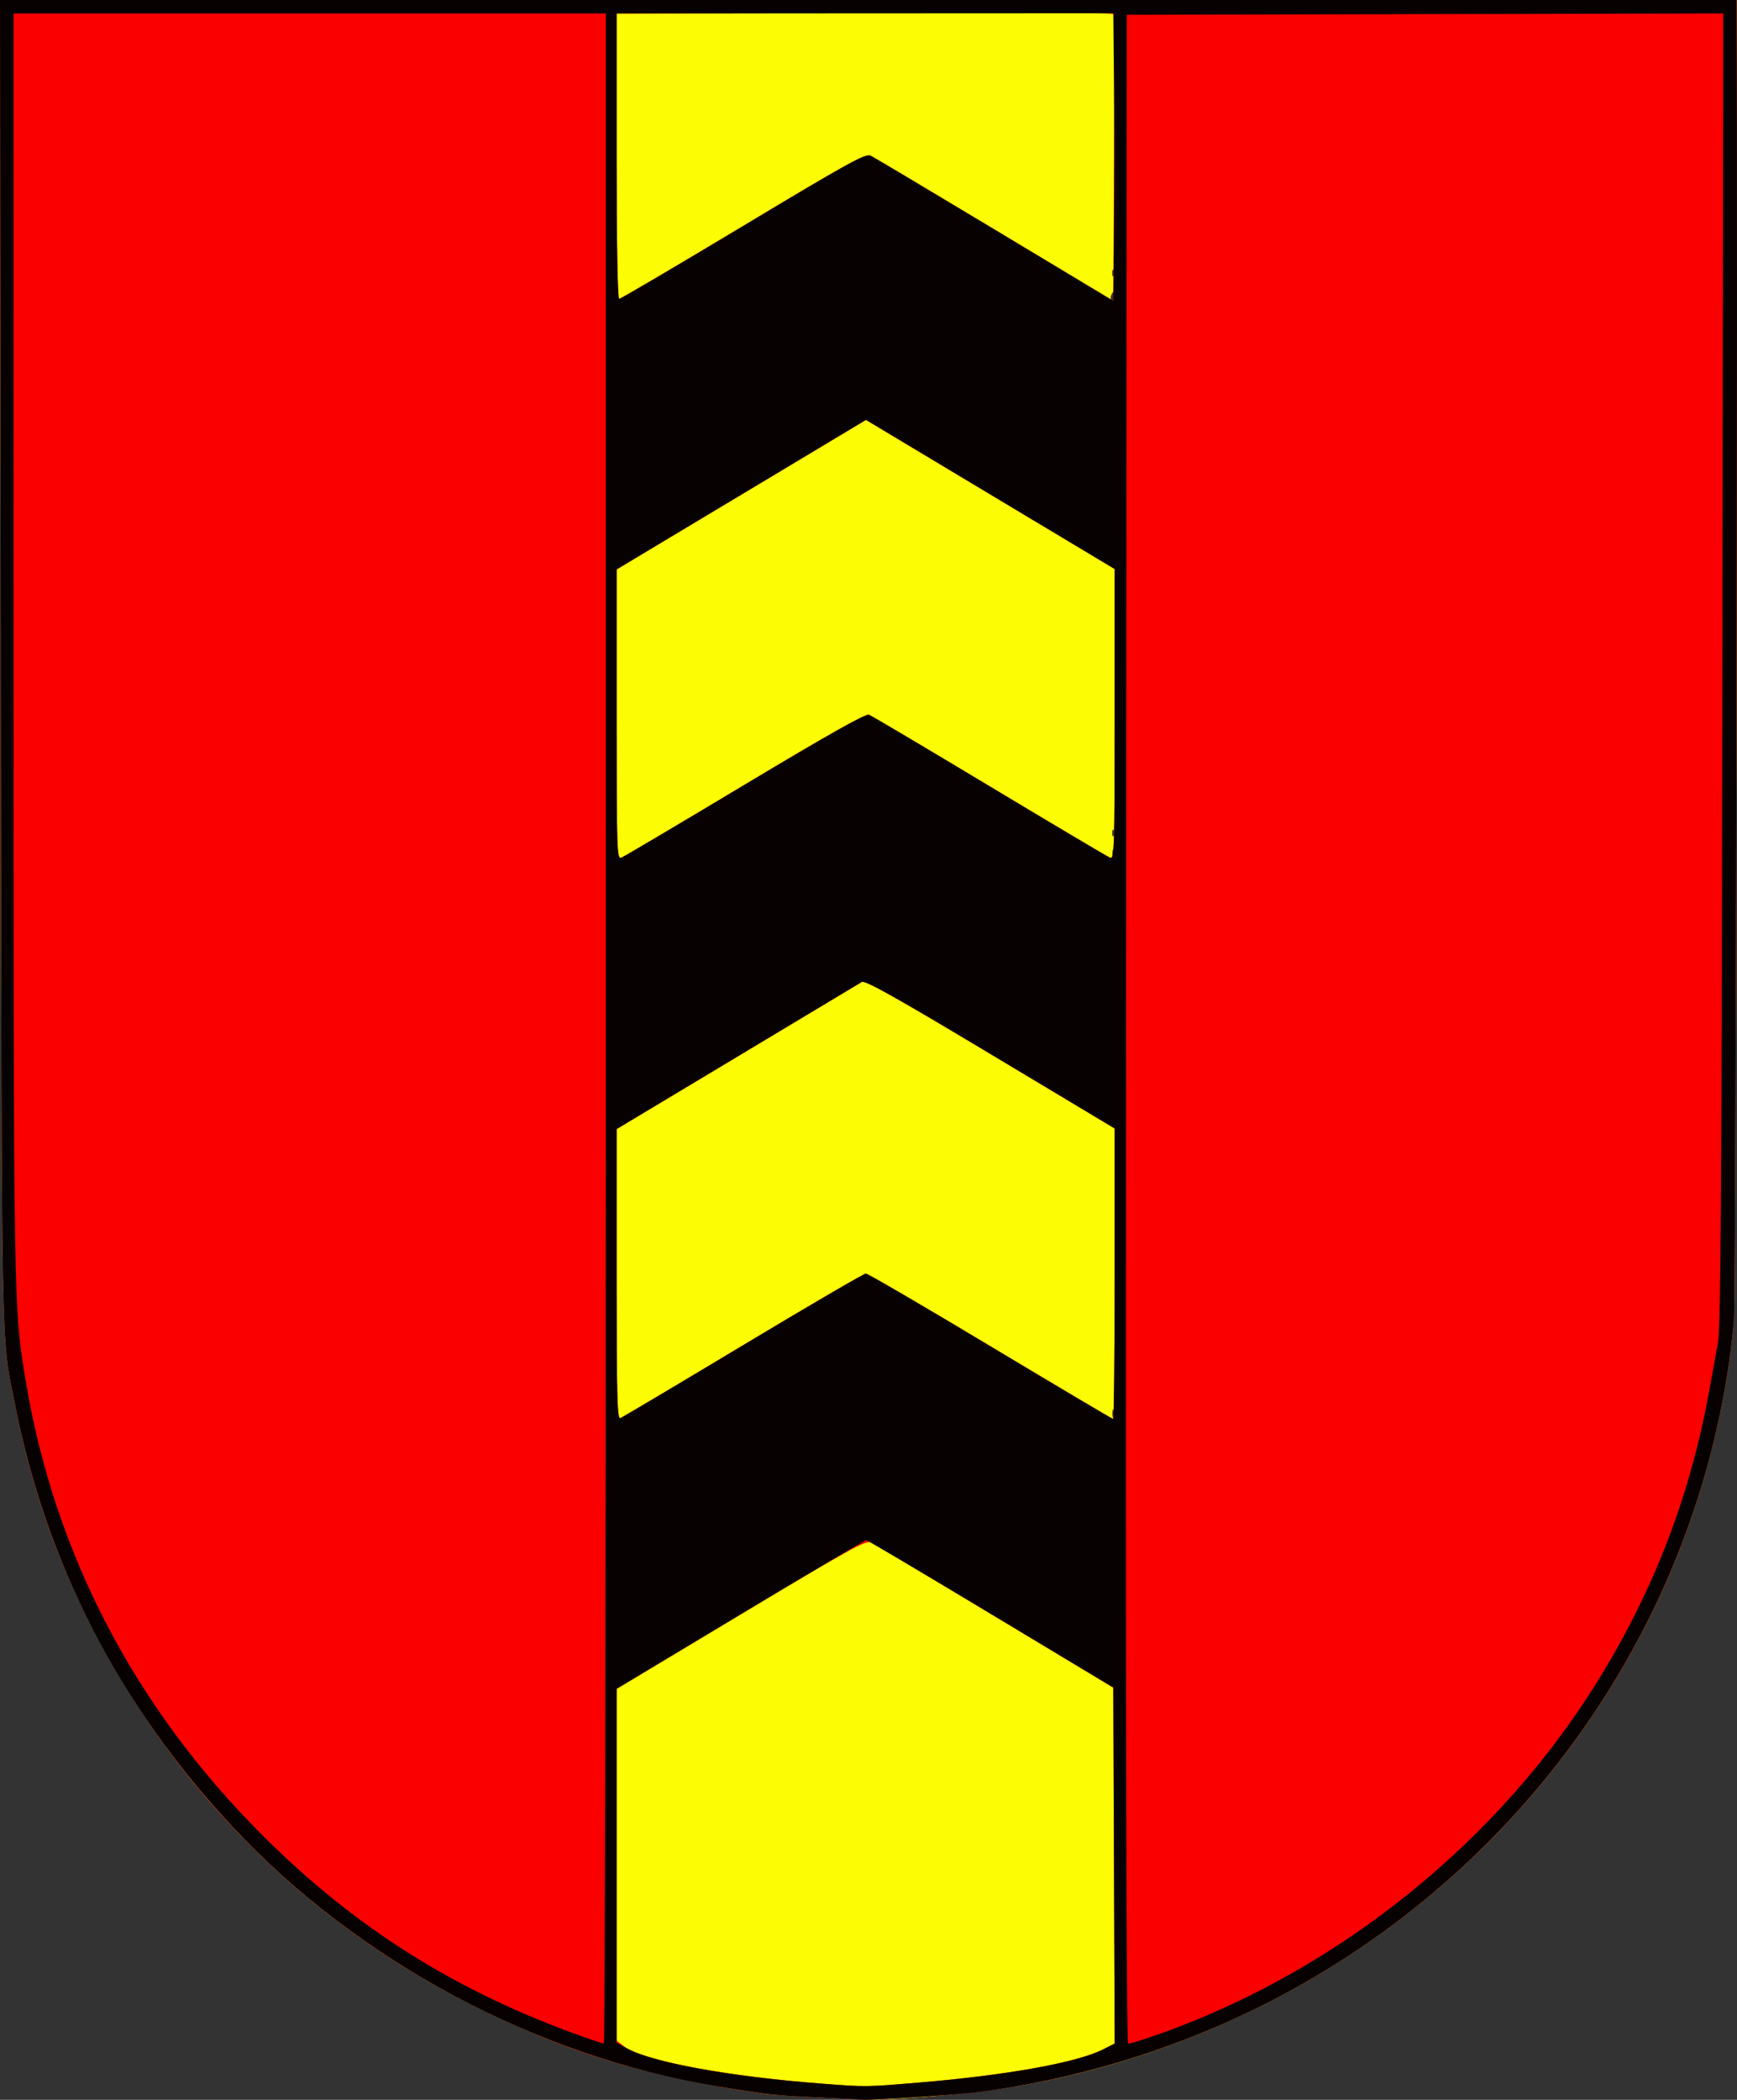
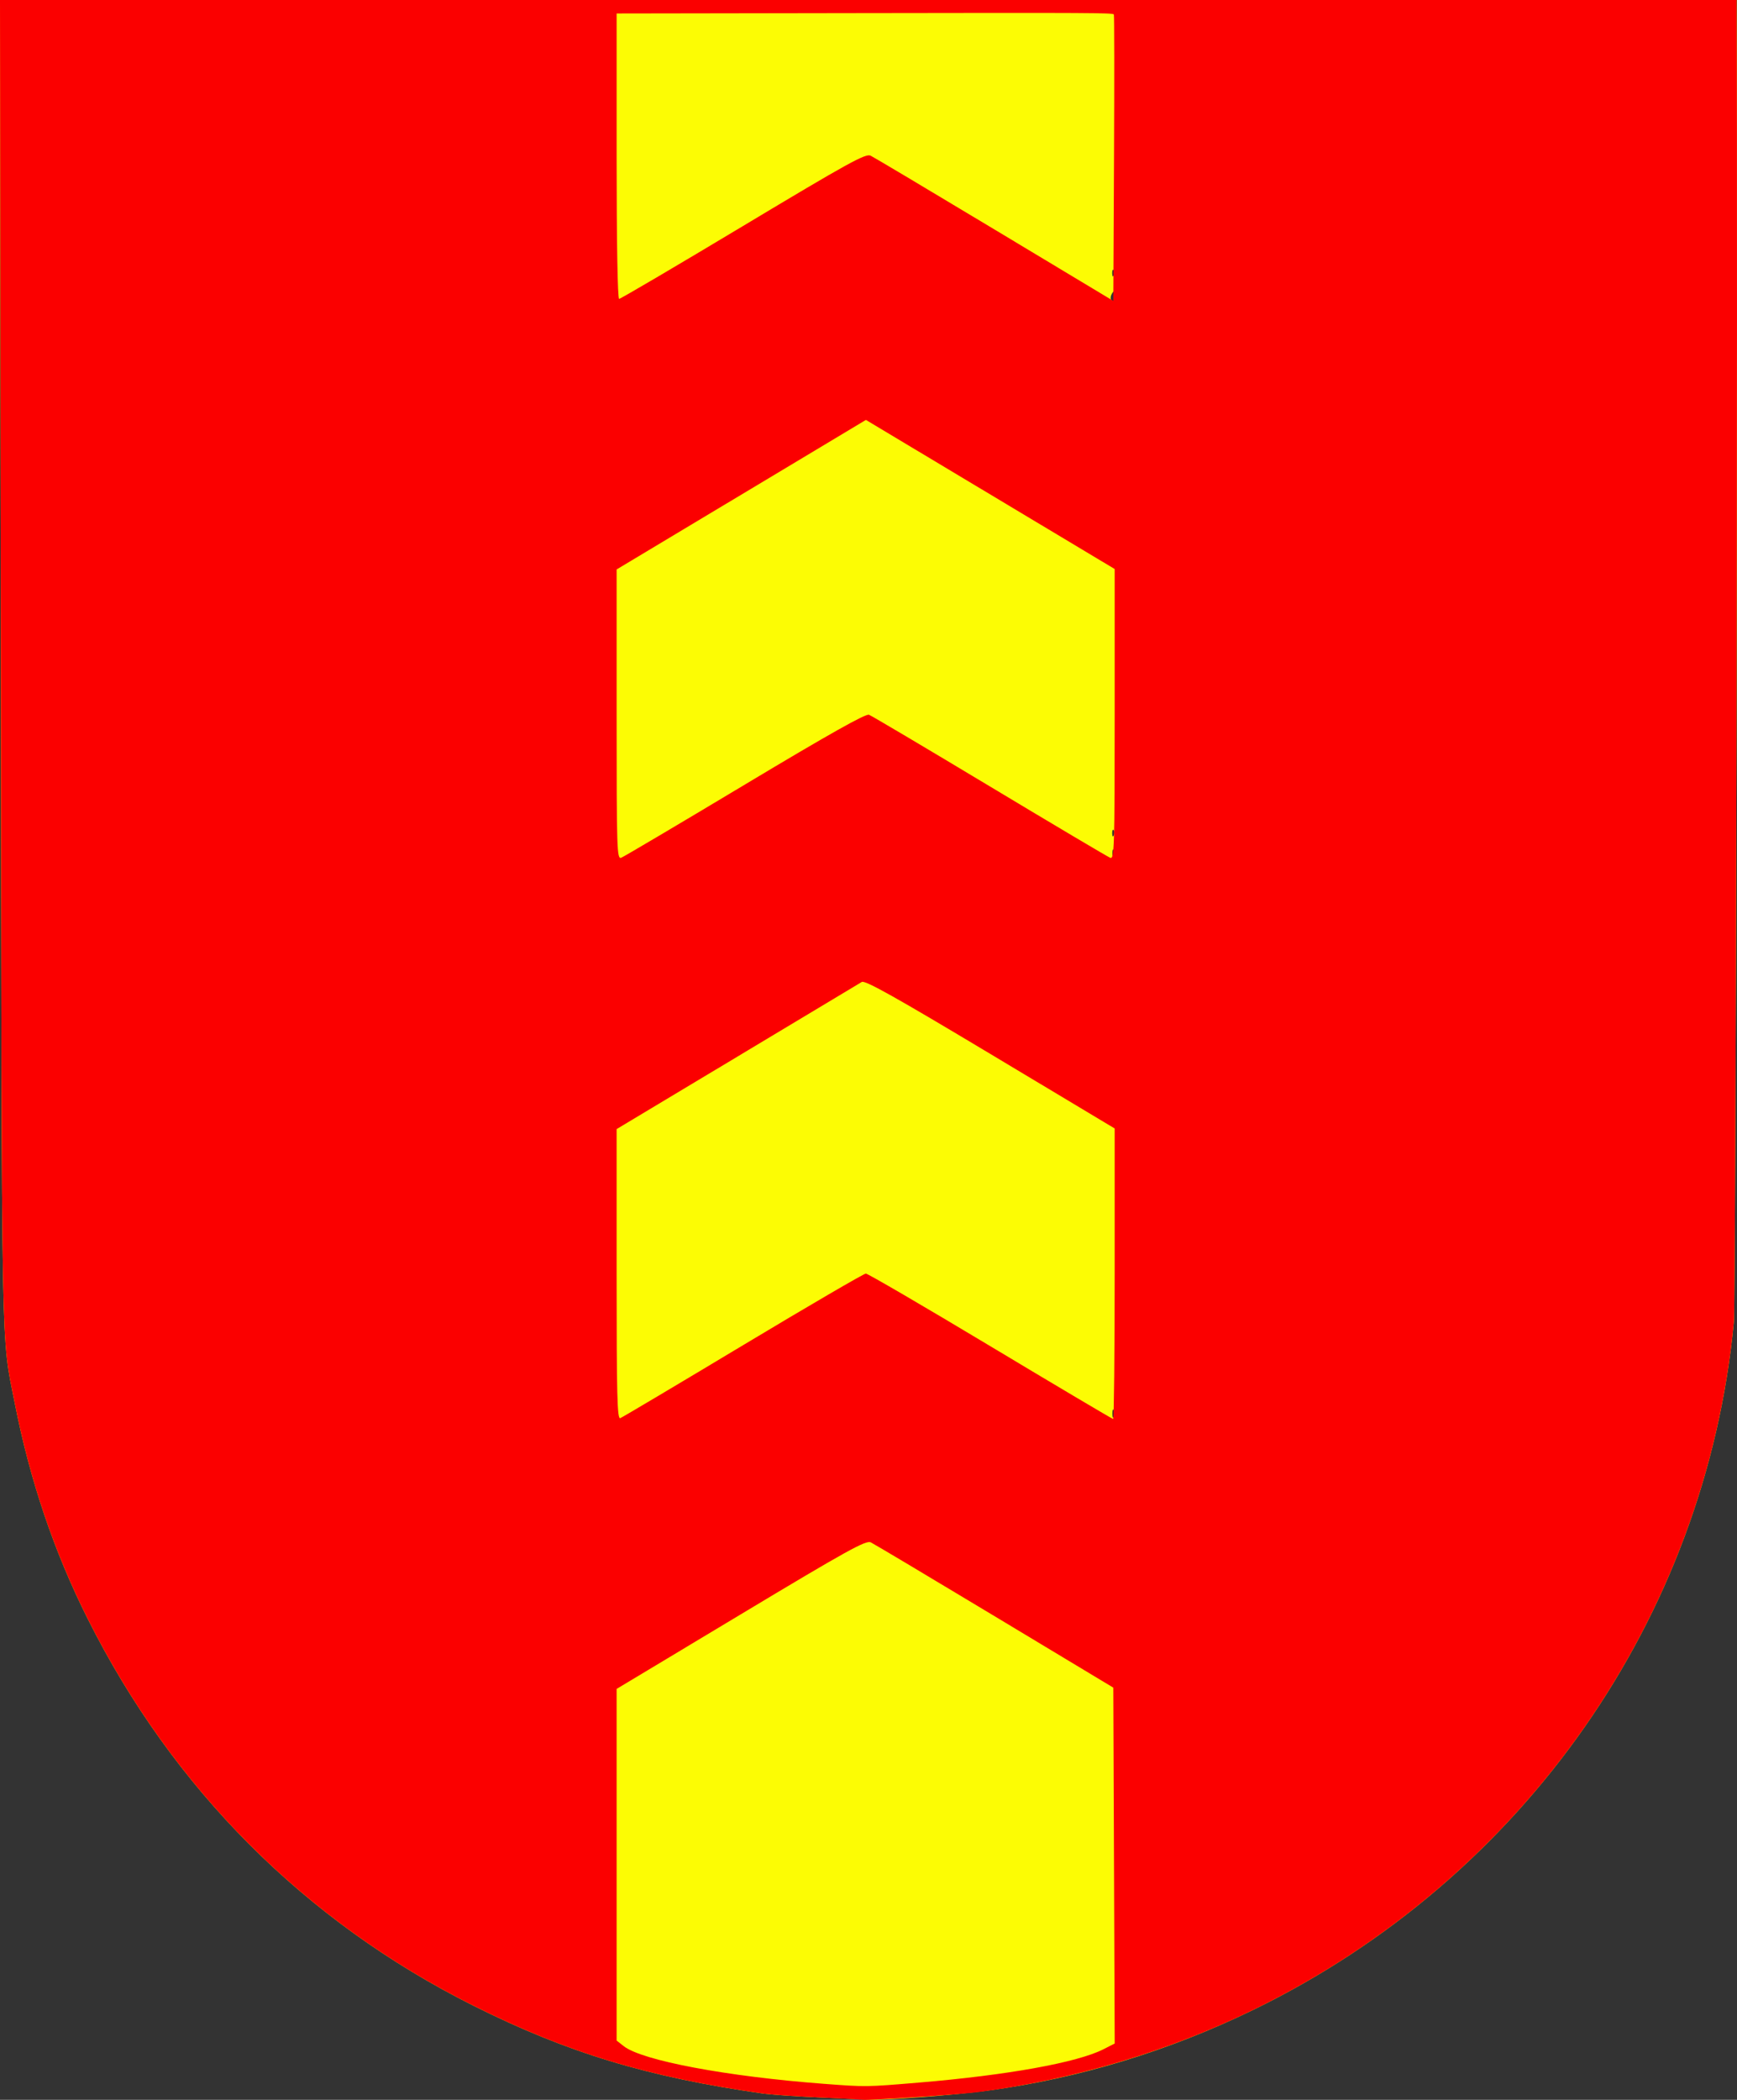
<svg xmlns="http://www.w3.org/2000/svg" xmlns:ns1="http://www.inkscape.org/namespaces/inkscape" xmlns:ns2="http://sodipodi.sourceforge.net/DTD/sodipodi-0.dtd" width="645.21" height="779.859" id="svg3858" version="1.1" ns1:version="0.48.4 r9939" ns2:docname="Blason Dalhem.svg">
  <rect width="100%" height="100%" fill="#333333" stroke="none" />
  <defs id="defs3860" />
  <ns2:namedview id="base" pagecolor="#ffffff" bordercolor="#666666" borderopacity="1.0" ns1:pageopacity="0.0" ns1:pageshadow="2" ns1:zoom="0.7" ns1:cx="309.9412" ns1:cy="356.12562" ns1:document-units="px" ns1:current-layer="layer1" showgrid="false" fit-margin-top="0" fit-margin-left="0" fit-margin-right="0" fit-margin-bottom="0" ns1:window-width="1680" ns1:window-height="988" ns1:window-x="-8" ns1:window-y="-8" ns1:window-maximized="1" />
  <g ns1:label="Laag 1" ns1:groupmode="layer" id="layer1" transform="translate(-65.059,-108.628)">
    <g id="g3955" transform="translate(-16,0)">
      <path style="fill:#fcfc04" d="m 385.101,887.596 c -8.525,-0.393 -17.75,-1.035 -20.5,-1.426 C 321.63,880.055 291.774,871.007 256.916,853.536 194.288,822.148 145.302,773.015 113.633,709.824 101.089,684.797 92.197,658.497 86.517,629.628 c -5.095,-25.896 -4.791,-9.637 -5.137,-274.75 l -0.322,-246.25 322.521,0 322.521,0 0.012,2.25 c 0.5,94.44 -0.305,481.326 -1.016,488.798 -10.452,109.699 -78.117,206.515 -178.495,255.393 -31.447,15.313 -64.679,25.428 -98.5,29.982 -12.236,1.648 -38.174,3.657 -44,3.408 -1.925,-0.082 -10.475,-0.471 -19,-0.864 z M 494.764,632.378 c -0.277,-0.688 -0.504,-0.125 -0.504,1.25 0,1.375 0.227,1.938 0.504,1.25 0.277,-0.688 0.277,-1.812 0,-2.5 z m 0,-208 c -0.277,-0.688 -0.504,-0.125 -0.504,1.25 0,1.375 0.227,1.938 0.504,1.25 0.277,-0.688 0.277,-1.812 0,-2.5 z m -0.058,-7.479 c -0.332,-0.332 -0.569,0.258 -0.525,1.312 0.048,1.165 0.285,1.402 0.604,0.604 0.289,-0.722 0.253,-1.584 -0.079,-1.917 z m 0.381,-198.521 c -0.012,-1.757 -0.217,-1.932 -0.934,-0.798 -0.505,0.799 -0.697,1.811 -0.426,2.25 0.867,1.403 1.375,0.861 1.36,-1.452 z m -0.381,-9.479 c -0.332,-0.332 -0.569,0.258 -0.525,1.312 0.048,1.165 0.285,1.402 0.604,0.604 0.289,-0.722 0.253,-1.584 -0.079,-1.917 z" id="path3961" ns1:connector-curvature="0" />
      <path style="fill:#fb0000" d="m 385.101,887.596 c -8.525,-0.393 -17.75,-1.035 -20.5,-1.426 C 321.63,880.055 291.774,871.007 256.916,853.536 194.288,822.148 145.302,773.015 113.633,709.824 101.089,684.797 92.197,658.497 86.517,629.628 c -5.095,-25.896 -4.791,-9.637 -5.137,-274.75 l -0.322,-246.25 322.521,0 322.521,0 0.012,2.25 c 0.5,94.44 -0.305,481.326 -1.016,488.798 -10.452,109.699 -78.117,206.515 -178.495,255.393 -31.921,15.544 -66.404,25.863 -102,30.524 -7.419,0.972 -40.743,3.189 -43,2.862 -0.55,-0.08 -7.975,-0.467 -16.5,-0.86 z m 37.19,-5.496 c 32.95,-2.751 58.965,-7.449 68.672,-12.401 l 4.152,-2.118 -0.257,-66.084 -0.257,-66.084 -44,-26.48 c -24.2,-14.564 -44.944,-26.932 -46.099,-27.484 -1.794,-0.858 -8.788,3.014 -48.25,26.718 l -46.151,27.722 0,65.297 0,65.297 2.63,2.069 c 6.802,5.351 38.233,11.267 74.37,13.998 15.734,1.189 15.518,1.192 35.19,-0.45 z M 357.087,608.216 c 24.353,-14.623 44.868,-26.588 45.587,-26.588 0.72,0 21.554,12.15 46.299,27 24.744,14.85 45.246,27 45.559,27 0.313,0 0.569,-24.277 0.569,-53.949 l 0,-53.949 -46.182,-27.678 c -35.308,-21.161 -46.551,-27.454 -47.75,-26.727 -0.863,0.523 -21.706,13.033 -46.318,27.8 l -44.75,26.849 0,53.934 c 0,44.933 0.226,53.848 1.353,53.415 0.744,-0.286 21.279,-12.484 45.632,-27.107 z m 0.735,-208.248 c 31.063,-18.628 44.8,-26.354 46.023,-25.885 0.958,0.368 21.146,12.331 44.863,26.586 23.716,14.254 43.857,26.2 44.757,26.545 1.504,0.577 1.637,-3.766 1.637,-53.316 l 0,-53.944 -46.199,-27.685 -46.199,-27.685 -46.301,27.766 -46.301,27.766 0,53.863 c 0,50.527 0.107,53.822 1.72,53.203 0.946,-0.363 21.646,-12.609 46,-27.214 z M 494.8,113.994 c -0.614,-0.614 -6.825,-0.646 -95.449,-0.506 l -89.25,0.141 0,53 c 0,32.007 0.368,53 0.93,53 0.511,0 21.26,-12.2 46.108,-27.111 39.204,-23.526 45.461,-26.974 47.32,-26.07 1.178,0.572 21.942,12.943 46.142,27.49 l 44,26.449 0.259,-53.036 c 0.142,-29.17 0.115,-53.18 -0.06,-53.355 z" id="path3959" ns1:connector-curvature="0" />
-       <path style="fill:#070201" d="m 385.101,887.596 c -16.381,-0.755 -18.493,-0.987 -37.5,-4.109 C 280.382,872.446 214.133,837.039 167.691,787.334 125.292,741.957 98.3,689.516 86.517,629.628 c -5.095,-25.896 -4.791,-9.637 -5.137,-274.75 l -0.322,-246.25 322.521,0 322.521,0 0.012,2.25 c 0.5,94.44 -0.305,481.326 -1.016,488.798 -10.442,109.592 -78.215,206.563 -178.495,255.393 -31.921,15.544 -66.404,25.863 -102,30.524 -7.419,0.972 -40.743,3.189 -43,2.862 -0.55,-0.08 -7.975,-0.467 -16.5,-0.86 z m 37.19,-5.496 c 32.95,-2.751 58.965,-7.449 68.672,-12.401 l 4.152,-2.118 -0.257,-66.094 -0.257,-66.094 -45.5,-27.365 c -25.025,-15.051 -45.843,-27.372 -46.261,-27.382 -0.419,-0.01 -21.456,12.409 -46.75,27.598 l -45.989,27.615 0,65.701 0,65.701 3.75,2.082 c 9.584,5.322 38.637,10.581 72.75,13.169 16.273,1.235 15.913,1.239 35.69,-0.412 z M 306.101,490.628 l 0,-377 -110,0 -110,0 0.003,234.25 c 0.003,246.971 -0.006,246.407 4.442,273.25 10.653,64.284 40.466,121.588 87.969,169.084 34.536,34.531 72.1,58.134 119.169,74.88 3.804,1.353 7.254,2.478 7.667,2.498 0.412,0.021 0.75,-169.613 0.75,-376.963 z m 201.282,374.906 c 66.033,-22.236 125.905,-68.79 163.852,-127.406 22.626,-34.951 37.372,-72.204 44.726,-113 1.091,-6.05 2.559,-14.15 3.262,-18 1.01,-5.527 1.348,-58.178 1.608,-250.254 l 0.329,-243.254 -110.779,0.254 -110.779,0.254 -0.251,376.75 c -0.173,258.653 0.072,376.75 0.782,376.75 0.568,0 3.831,-0.942 7.251,-2.094 z M 357.13,608.202 c 24.336,-14.615 44.833,-26.573 45.55,-26.573 0.717,0 21.549,12.15 46.293,27 24.744,14.85 45.246,27 45.559,27 0.313,0 0.569,-24.277 0.569,-53.949 l 0,-53.949 -46.182,-27.678 c -35.276,-21.142 -46.552,-27.454 -47.75,-26.73 -0.863,0.521 -21.706,13.028 -46.318,27.793 l -44.75,26.845 0,53.941 c 0,45.655 0.214,53.859 1.391,53.407 0.765,-0.294 21.302,-12.492 45.637,-27.107 z m 0.692,-208.233 c 31.063,-18.628 44.8,-26.354 46.023,-25.885 0.958,0.368 21.146,12.331 44.863,26.586 23.716,14.254 43.857,26.2 44.757,26.545 1.504,0.577 1.637,-3.766 1.637,-53.307 l 0,-53.935 -46.182,-27.704 -46.182,-27.704 -46.318,27.776 -46.318,27.776 0,53.863 c 0,50.527 0.107,53.822 1.72,53.203 0.946,-0.363 21.646,-12.609 46,-27.214 z m 137.046,-259.313 -0.266,-27.114 -89.5,0.042 c -49.225,0.023 -90.737,0.043 -92.25,0.044 l -2.75,0.002 0,53 c 0,33.381 0.357,53 0.965,53 0.531,0 21.275,-12.202 46.099,-27.116 39.257,-23.585 45.414,-26.979 47.285,-26.07 1.183,0.575 21.951,12.947 46.151,27.494 l 44,26.449 0.266,-26.308 c 0.146,-14.469 0.146,-38.51 0,-53.422 z" id="path3957" ns1:connector-curvature="0" />
    </g>
  </g>
</svg>